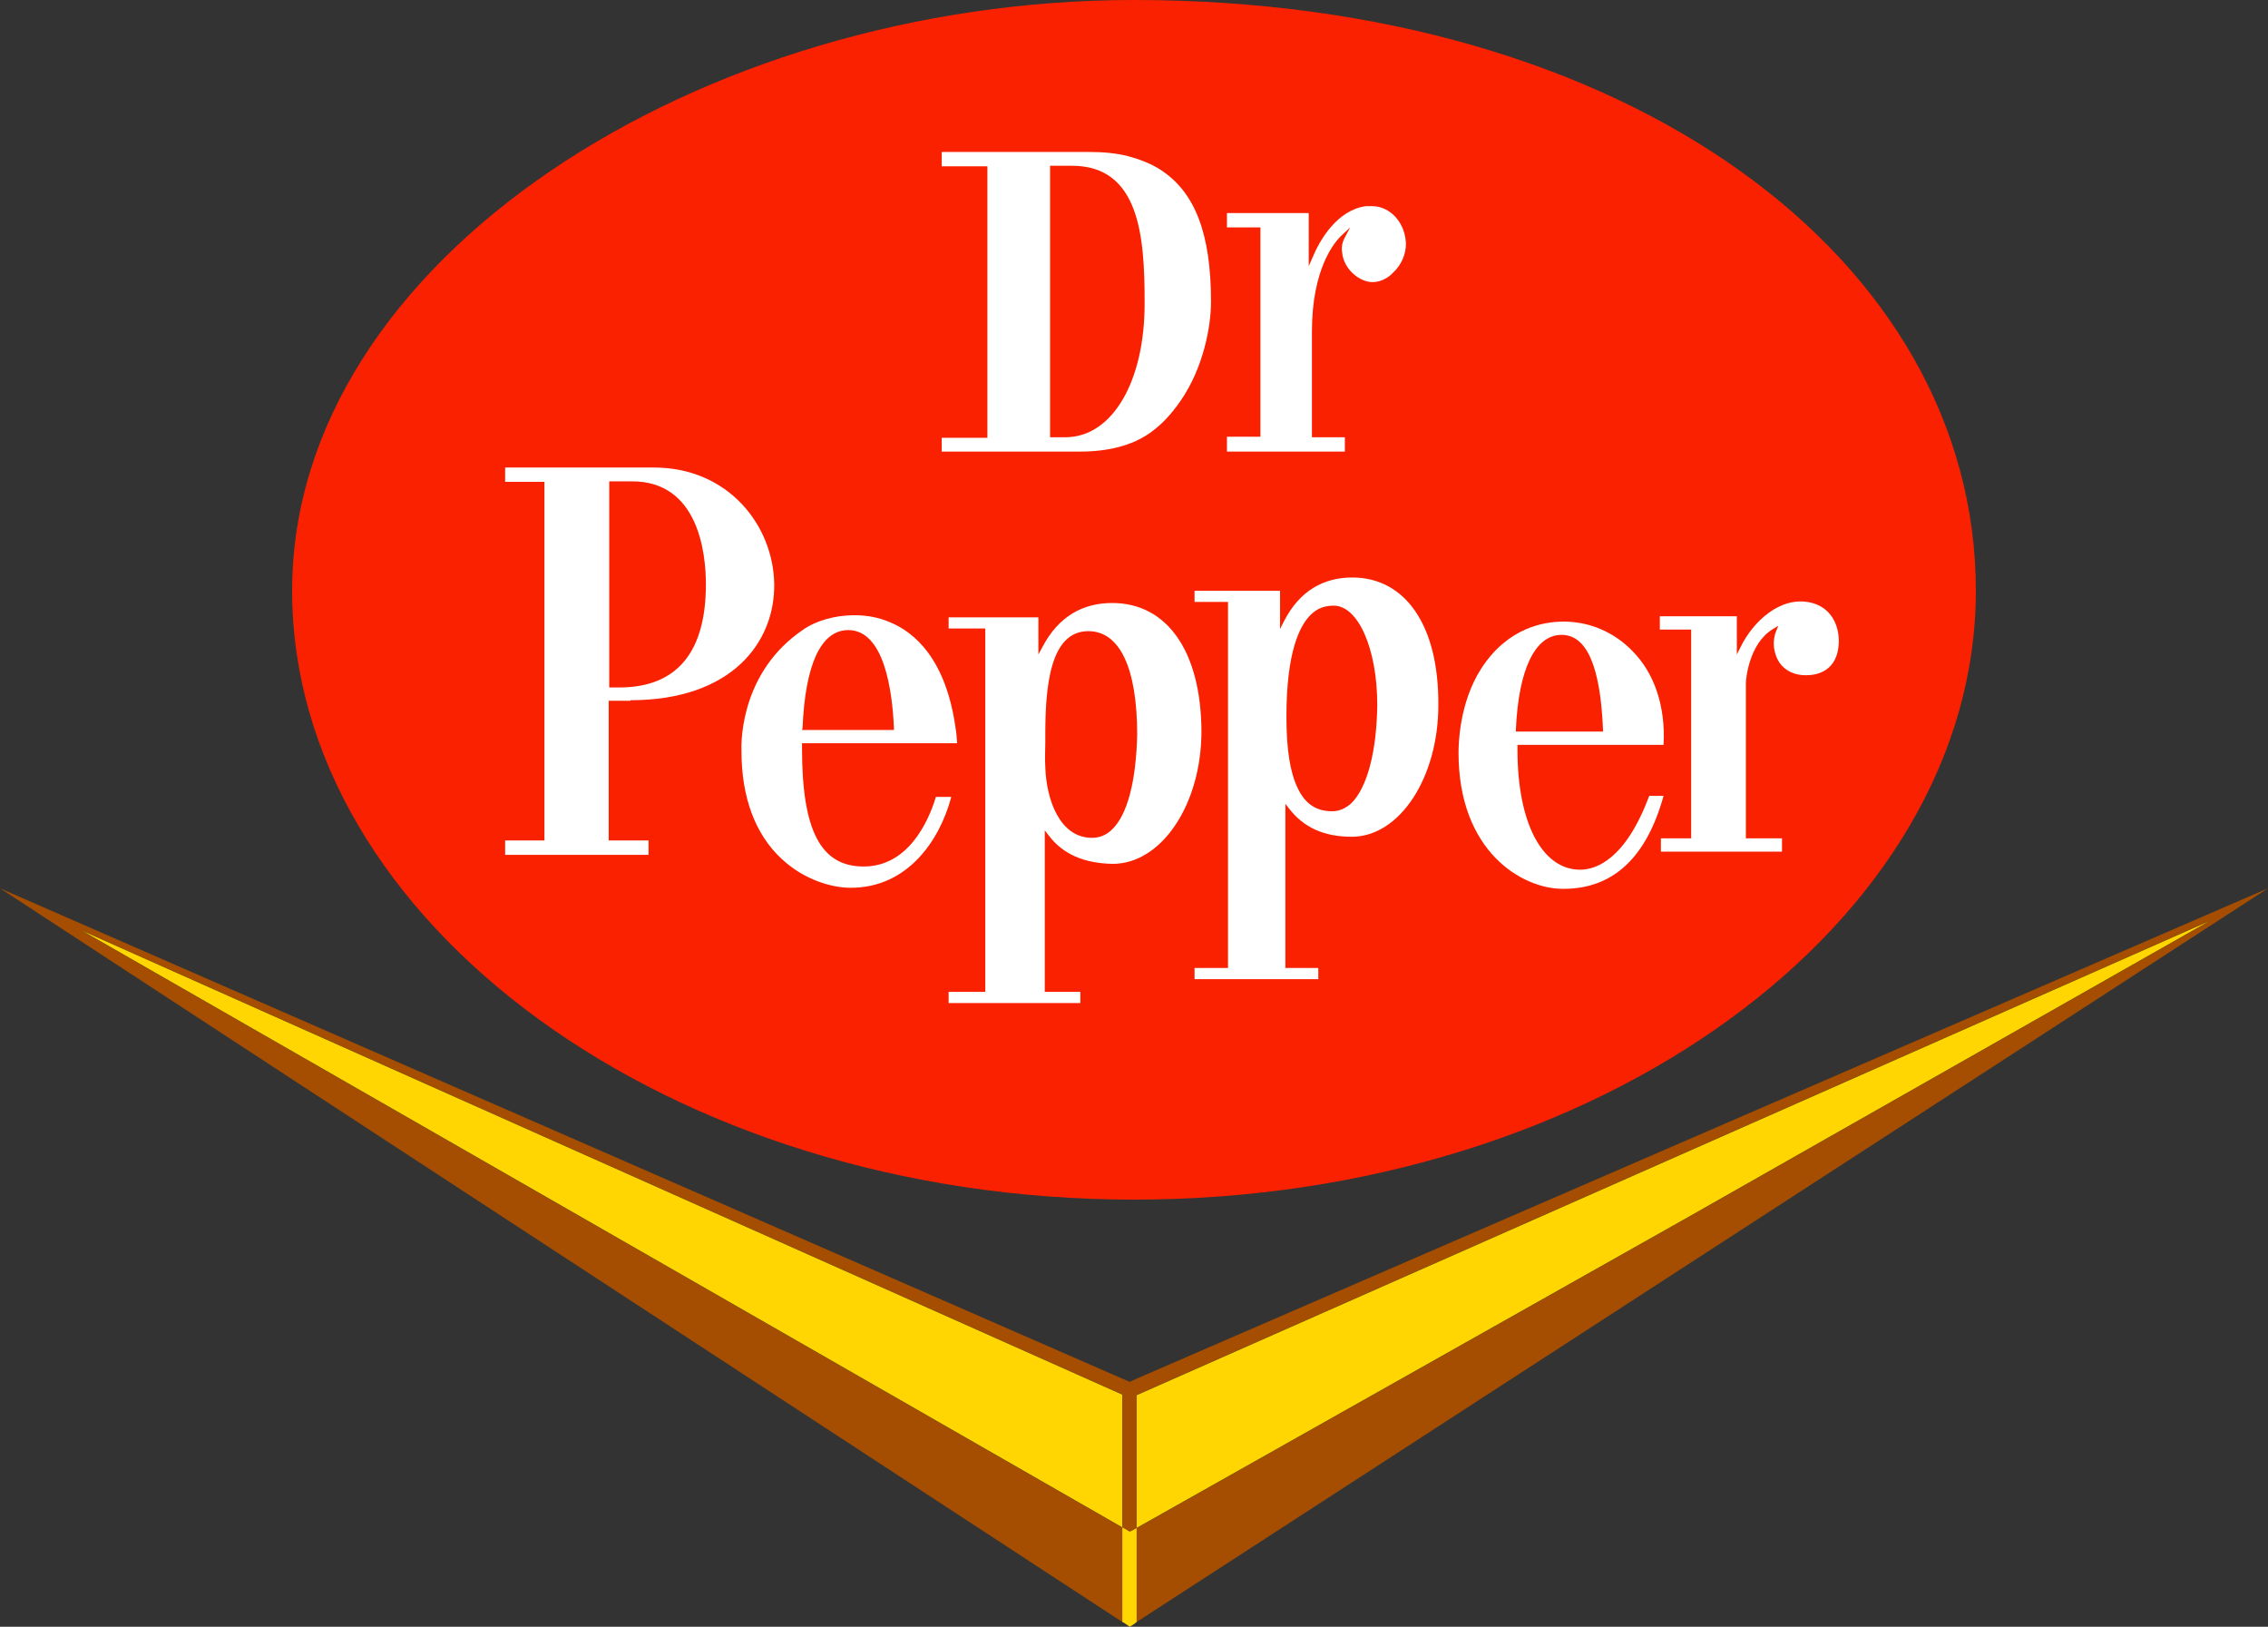
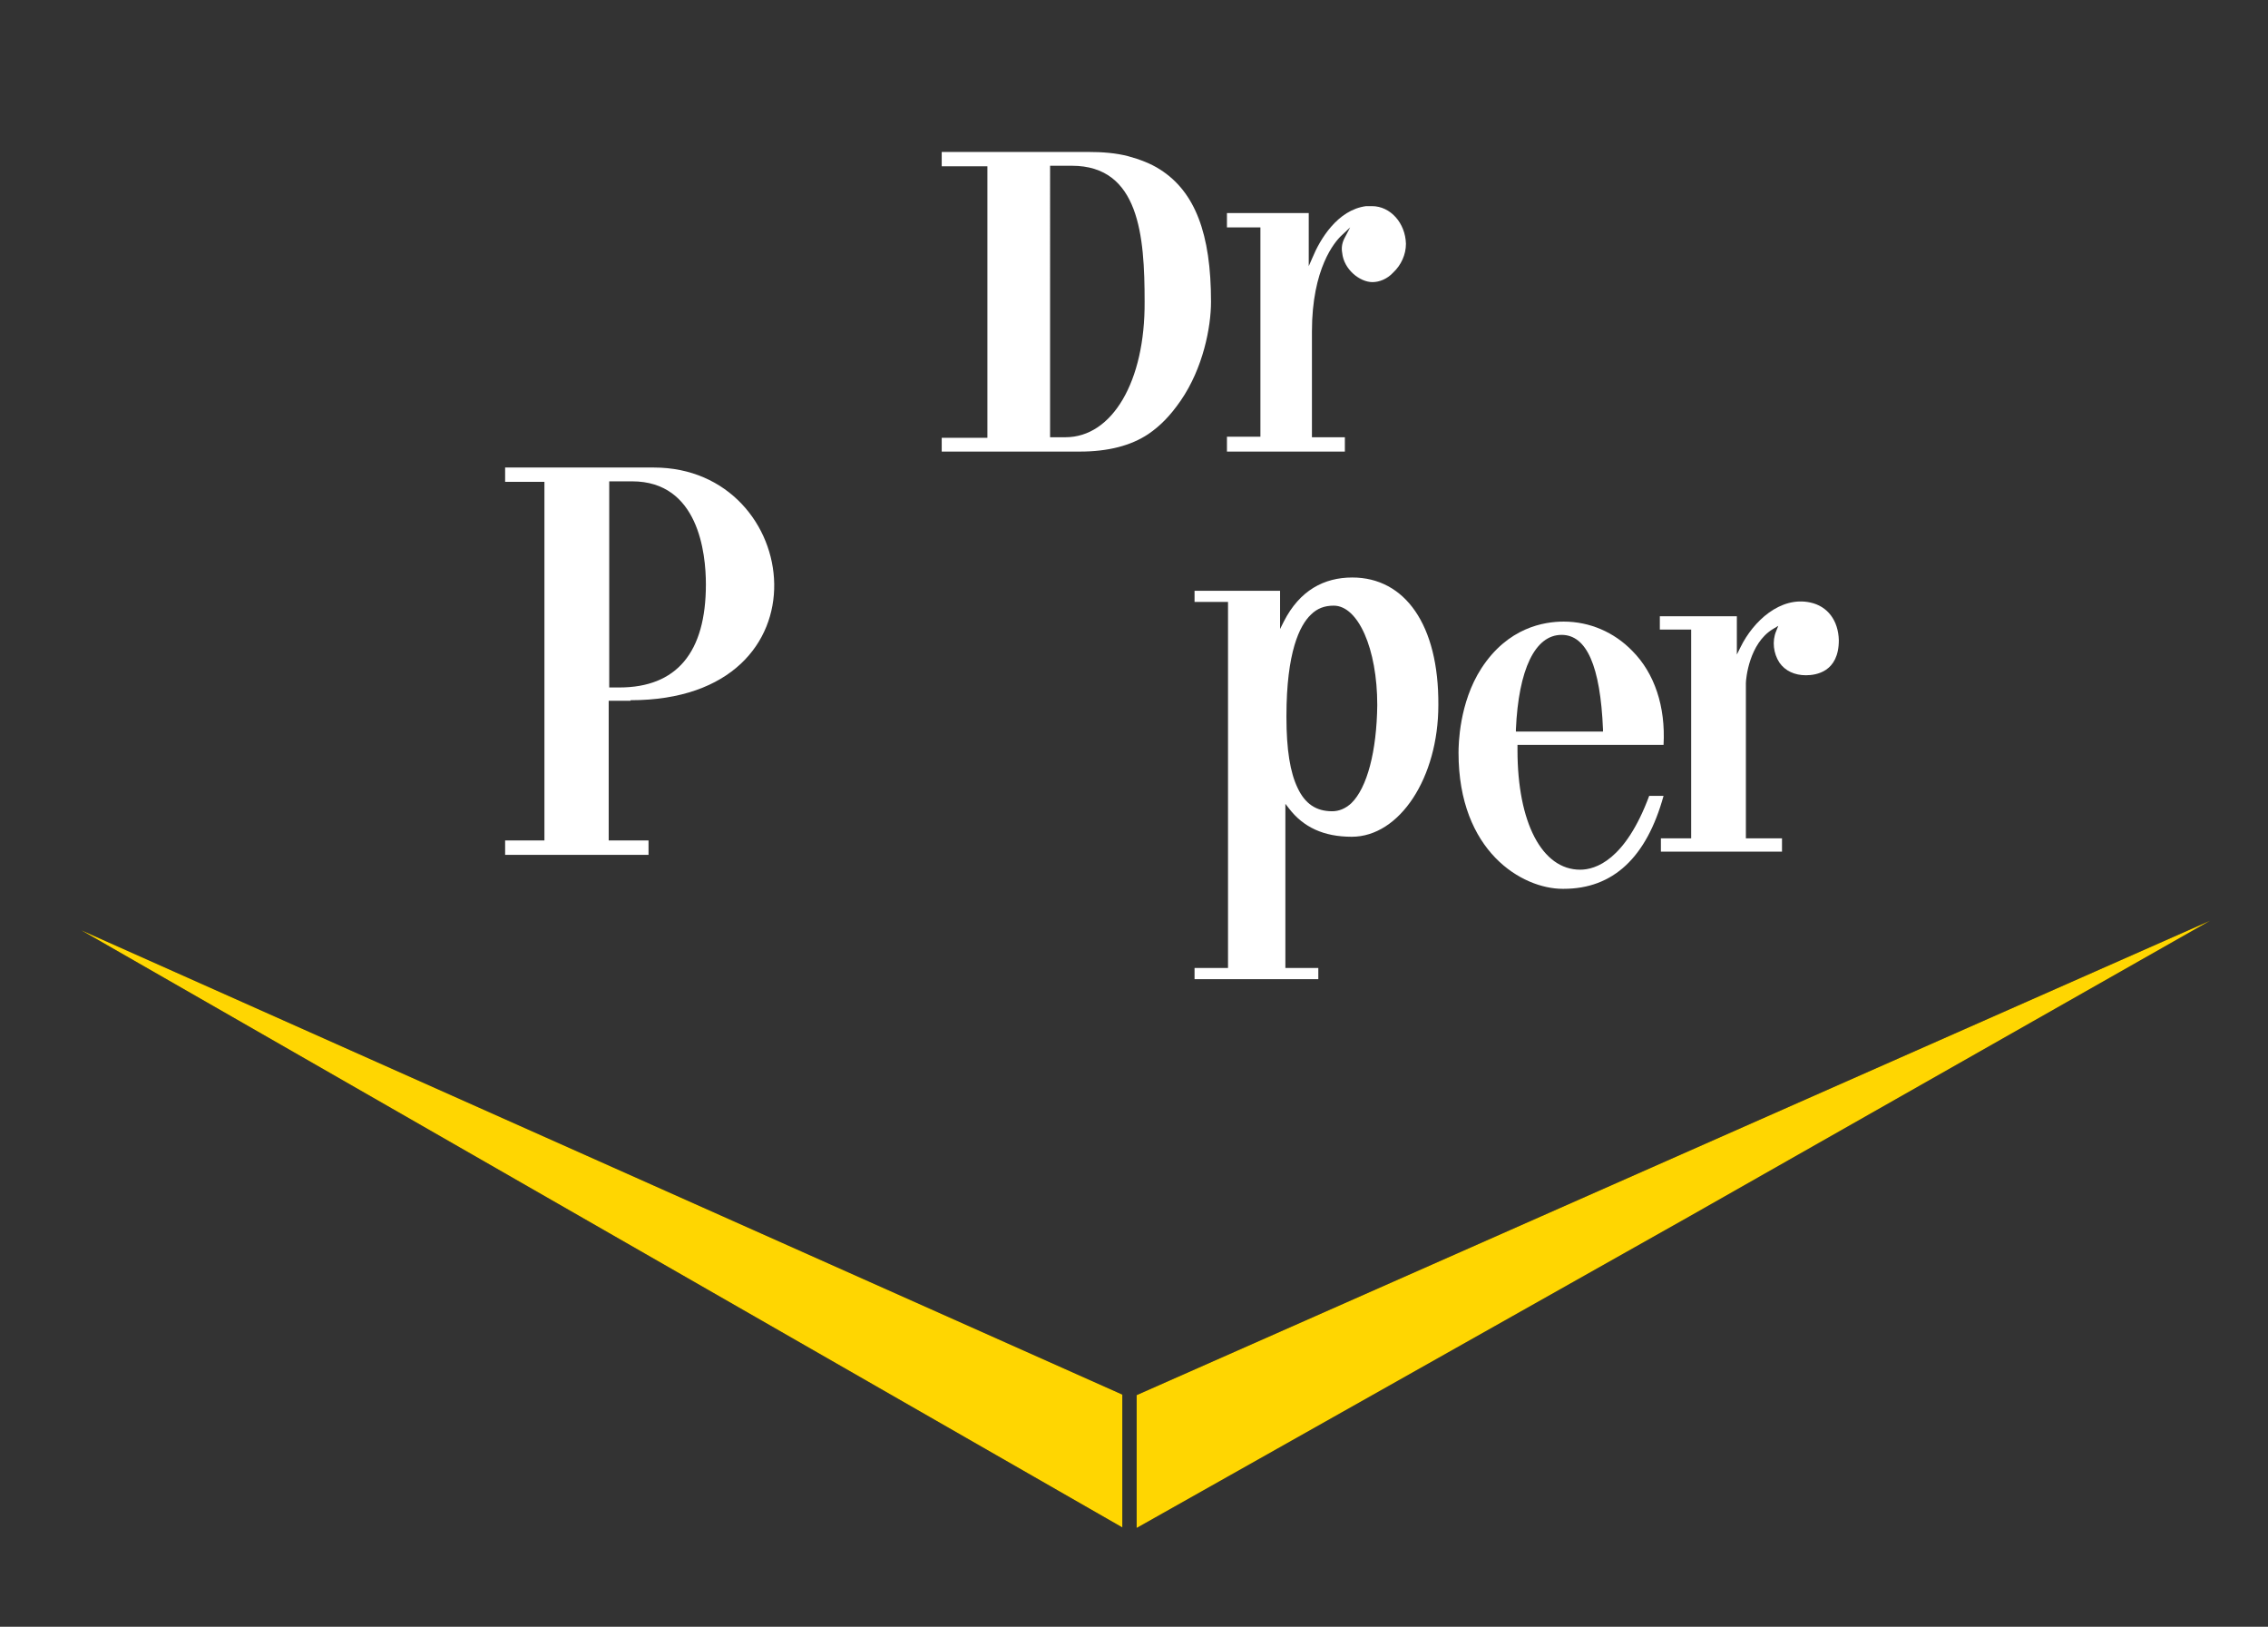
<svg xmlns="http://www.w3.org/2000/svg" xmlns:ns1="http://sodipodi.sourceforge.net/DTD/sodipodi-0.dtd" version="1.1" id="svg2" ns1:docname="6677be2a4824c152b2df5e969afbebc6.ai" x="0px" y="0px" width="427px" height="306.2px" viewBox="0 0 427 306.2" style="enable-background:new 0 0 427 306.2;" xml:space="preserve">
  <rect x="0" y="0" width="427" height="306.2" fill="#333333" stroke="none" />
  <style type="text/css">
	.st0{fill:#FA2100;}
	.st1{fill:#FFFFFF;}
	.st2{fill:#A54E01;}
	.st3{fill:#FFD601;}
</style>
  <g>
-     <path class="st0" d="M55,111.2C55,48.8,131.8,0,213.5,0C306.6,0,372,48.8,372,111.2s-71,114.6-158.5,114.6S55,173.5,55,111.2z" />
    <g>
      <g>
        <path class="st1" d="M118.7,131.8c38.2,0,32.5-43.8,4.4-43.8h-28v2.7h7.4v67.5h-7.4v2.7h27v-2.7h-7.5v-26.3H118.7z M114.7,90.6     h4.3c12.5,0,13.9,13.5,13.9,19.4c0,12.8-5.5,19.4-16.3,19.4h-1.9V90.6z" />
      </g>
      <g>
-         <path class="st1" d="M162.6,163.1L162.6,163.1c-8.1,0-11.6-6.8-11.6-22.2c0-0.2,0-0.5,0-0.7l0-0.3h29.2c-0.1-1-0.1-1.9-0.3-2.9     c-1.8-12.9-7.7-18-12.4-19.9c-2.1-0.9-4.3-1.3-6.7-1.3c-3.5,0-7.2,1-9.7,2.8c-11.3,7.7-11.6,20.3-11.5,22.7v0.1     c0,8.7,2.6,15.7,7.6,20.3c4.3,4,9.5,5.4,12.9,5.4h0.1c10.6,0,16.7-8.8,18.9-17.1h-2.9C174.7,155,170.8,163.1,162.6,163.1z      M151.1,137c0.5-12,3.5-18.4,8.6-18.4c6.8,0,8.3,11.5,8.6,18.4l0,0.4h-17.3L151.1,137z" />
-       </g>
+         </g>
      <g>
        <path class="st1" d="M285.4,140.2h27.8c0.4-7.2-1.7-13.5-5.9-17.7c-3.4-3.5-8-5.5-12.9-5.5c-3.7,0-10.5,1.1-15.5,8.8     c-4.2,6.5-4.3,14.4-4.3,15.9c0,18.6,12,25.6,19.6,25.6h0.2c9.3,0,15.6-5.9,18.8-17.5h-2.7c-4.5,12.1-10.1,13.9-13,13.9h0     c-7.2,0-11.8-8.9-11.8-22.5c0-0.2,0-0.5,0-0.7V140.2z M285.4,137.3c0.5-11.3,3.6-17.8,8.6-17.8c4.7,0,7.3,5.8,7.8,17.8l0,0.4     h-16.4L285.4,137.3z" />
      </g>
      <g>
-         <path class="st1" d="M209.4,113.5c-5.4,0-10.1,2.4-13.2,8.4l-0.7,1.3v-7h-16.9v2.1h6.9v68.4h-6.9v2.1h24.8v-2.1h-6.7v-30.4     l0.7,0.9c2.7,3.6,6.7,5.3,12.1,5.4c9.2,0,16.7-11.2,16.7-25C226.1,122.4,219.6,113.5,209.4,113.5z M209.4,156.1     c-1.1,1.1-2.4,1.6-3.8,1.6h0c-6.1,0-8.6-7.2-8.8-13.3c-0.1-1.7,0-3.3,0-4.6l0-0.3c0-0.4,0-0.8,0-1.2c0-9.1,0.9-19.5,8.1-19.5     c5.9,0,9.2,6.9,9.2,19.5C213.9,146.9,212.3,153.3,209.4,156.1z" />
-       </g>
+         </g>
      <g>
        <path class="st1" d="M254.6,108.7c-5.3,0-9.9,2.4-12.9,8.3l-0.7,1.4v-7.2h-16.1v2.1h6.3v68.9h-6.3v2.1h23.3v-2.1h-6.2v-30.9     l0.7,0.9c2.7,3.5,6.5,5.3,11.8,5.3c9,0,16.3-11.1,16.3-24.8C270.9,117.6,264.5,108.7,254.6,108.7z M254.4,151.2L254.4,151.2     c-1.1,1-2.3,1.5-3.6,1.5h0c-3,0-5.1-1.4-6.5-4.4c-1.4-2.9-2.1-7.2-2.1-13.3v-0.2c0-12.1,2.5-17.1,4.6-19.1     c1.2-1.2,2.6-1.7,4.3-1.7c4.6,0,8.2,8.1,8.2,18.7C259.2,141.4,257.4,148.3,254.4,151.2z" />
      </g>
      <path class="st1" d="M340.8,113.4c-5.6-1.2-10.7,3.5-13.1,8.4l-0.7,1.4V116h-14.5v2.5h5.9v39.3h-5.7v2.5h22.8v-2.5h-6.8v-29.2    c0-0.8,0.6-7.5,5.1-10.2l1-0.6l-0.4,1c-0.8,1.9-0.5,4.2,0.6,5.9c1.1,1.6,2.9,2.4,5,2.4c1.9,0,6.2-0.6,6.2-6.6    C346.1,116.8,344.1,114.1,340.8,113.4z" />
      <path class="st1" d="M258.3,38.8c-0.1,0-0.3,0-0.4,0c-0.1,0-0.2,0-0.3,0c-0.1,0-0.1,0-0.2,0l-0.2,0c-5.4,0.7-8.7,6.3-10.1,9.7    l-0.7,1.6v-10H231v2.7h6.3v39.4H231V85h22.2v-2.7H247V62.4c0-11.9,4.3-16.9,5.6-18.1l1.6-1.5l-1,1.9c-0.5,0.9-0.7,1.9-0.5,2.9    c0.3,3.1,3.3,5.5,5.7,5.5c1.3,0,2.8-0.6,3.9-1.8c1.5-1.4,2.4-3.4,2.4-5.4C264.6,42,261.8,38.8,258.3,38.8z" />
      <g>
        <path class="st1" d="M218.4,31.9c-1.7-1.1-3.8-1.9-6-2.5c-2.3-0.6-4.8-0.8-7.6-0.8h-27.5v2.7h8.6v51.1h-8.6V85h26     c5.3,0,9.6-1.1,12.9-3.3c2.2-1.5,4.1-3.4,6.1-6.3c4.2-6.1,5.7-13.8,5.7-18.6C228,44,225,36.1,218.4,31.9z M200.6,82.3h-2.9V31.2     h4.1c12.7,0,13.7,13.2,13.7,25.6C215.6,71.8,209.4,82.3,200.6,82.3z" />
      </g>
    </g>
  </g>
-   <polygon class="st2" points="214,305.3 214,287.6 318,229 416.1,173.3 214,262.6 214,287.6 213.5,287.9 212.7,288.3 211.7,287.7   211.3,287.5 211.3,262.5 15.3,175.1 211.3,287.5 211.3,305.3 0,167.2 211.3,259.5 212.7,260.1 214,259.5 427,167.2 " />
  <polygon points="211.3,262.5 211.3,287.5 15.3,175.1 " />
  <polygon points="416.1,173.3 318,229 214,287.6 214,262.6 " />
  <polygon class="st3" points="211.3,262.5 211.3,287.5 15.3,175.1 " />
  <polygon class="st3" points="416.1,173.3 318,229 214,287.6 214,262.6 " />
-   <polygon class="st3" points="214,287.6 214,305.3 213.5,305.7 212.7,306.2 211.7,305.5 211.3,305.3 211.3,287.5 211.7,287.7   212.7,288.3 213.5,287.9 " />
</svg>